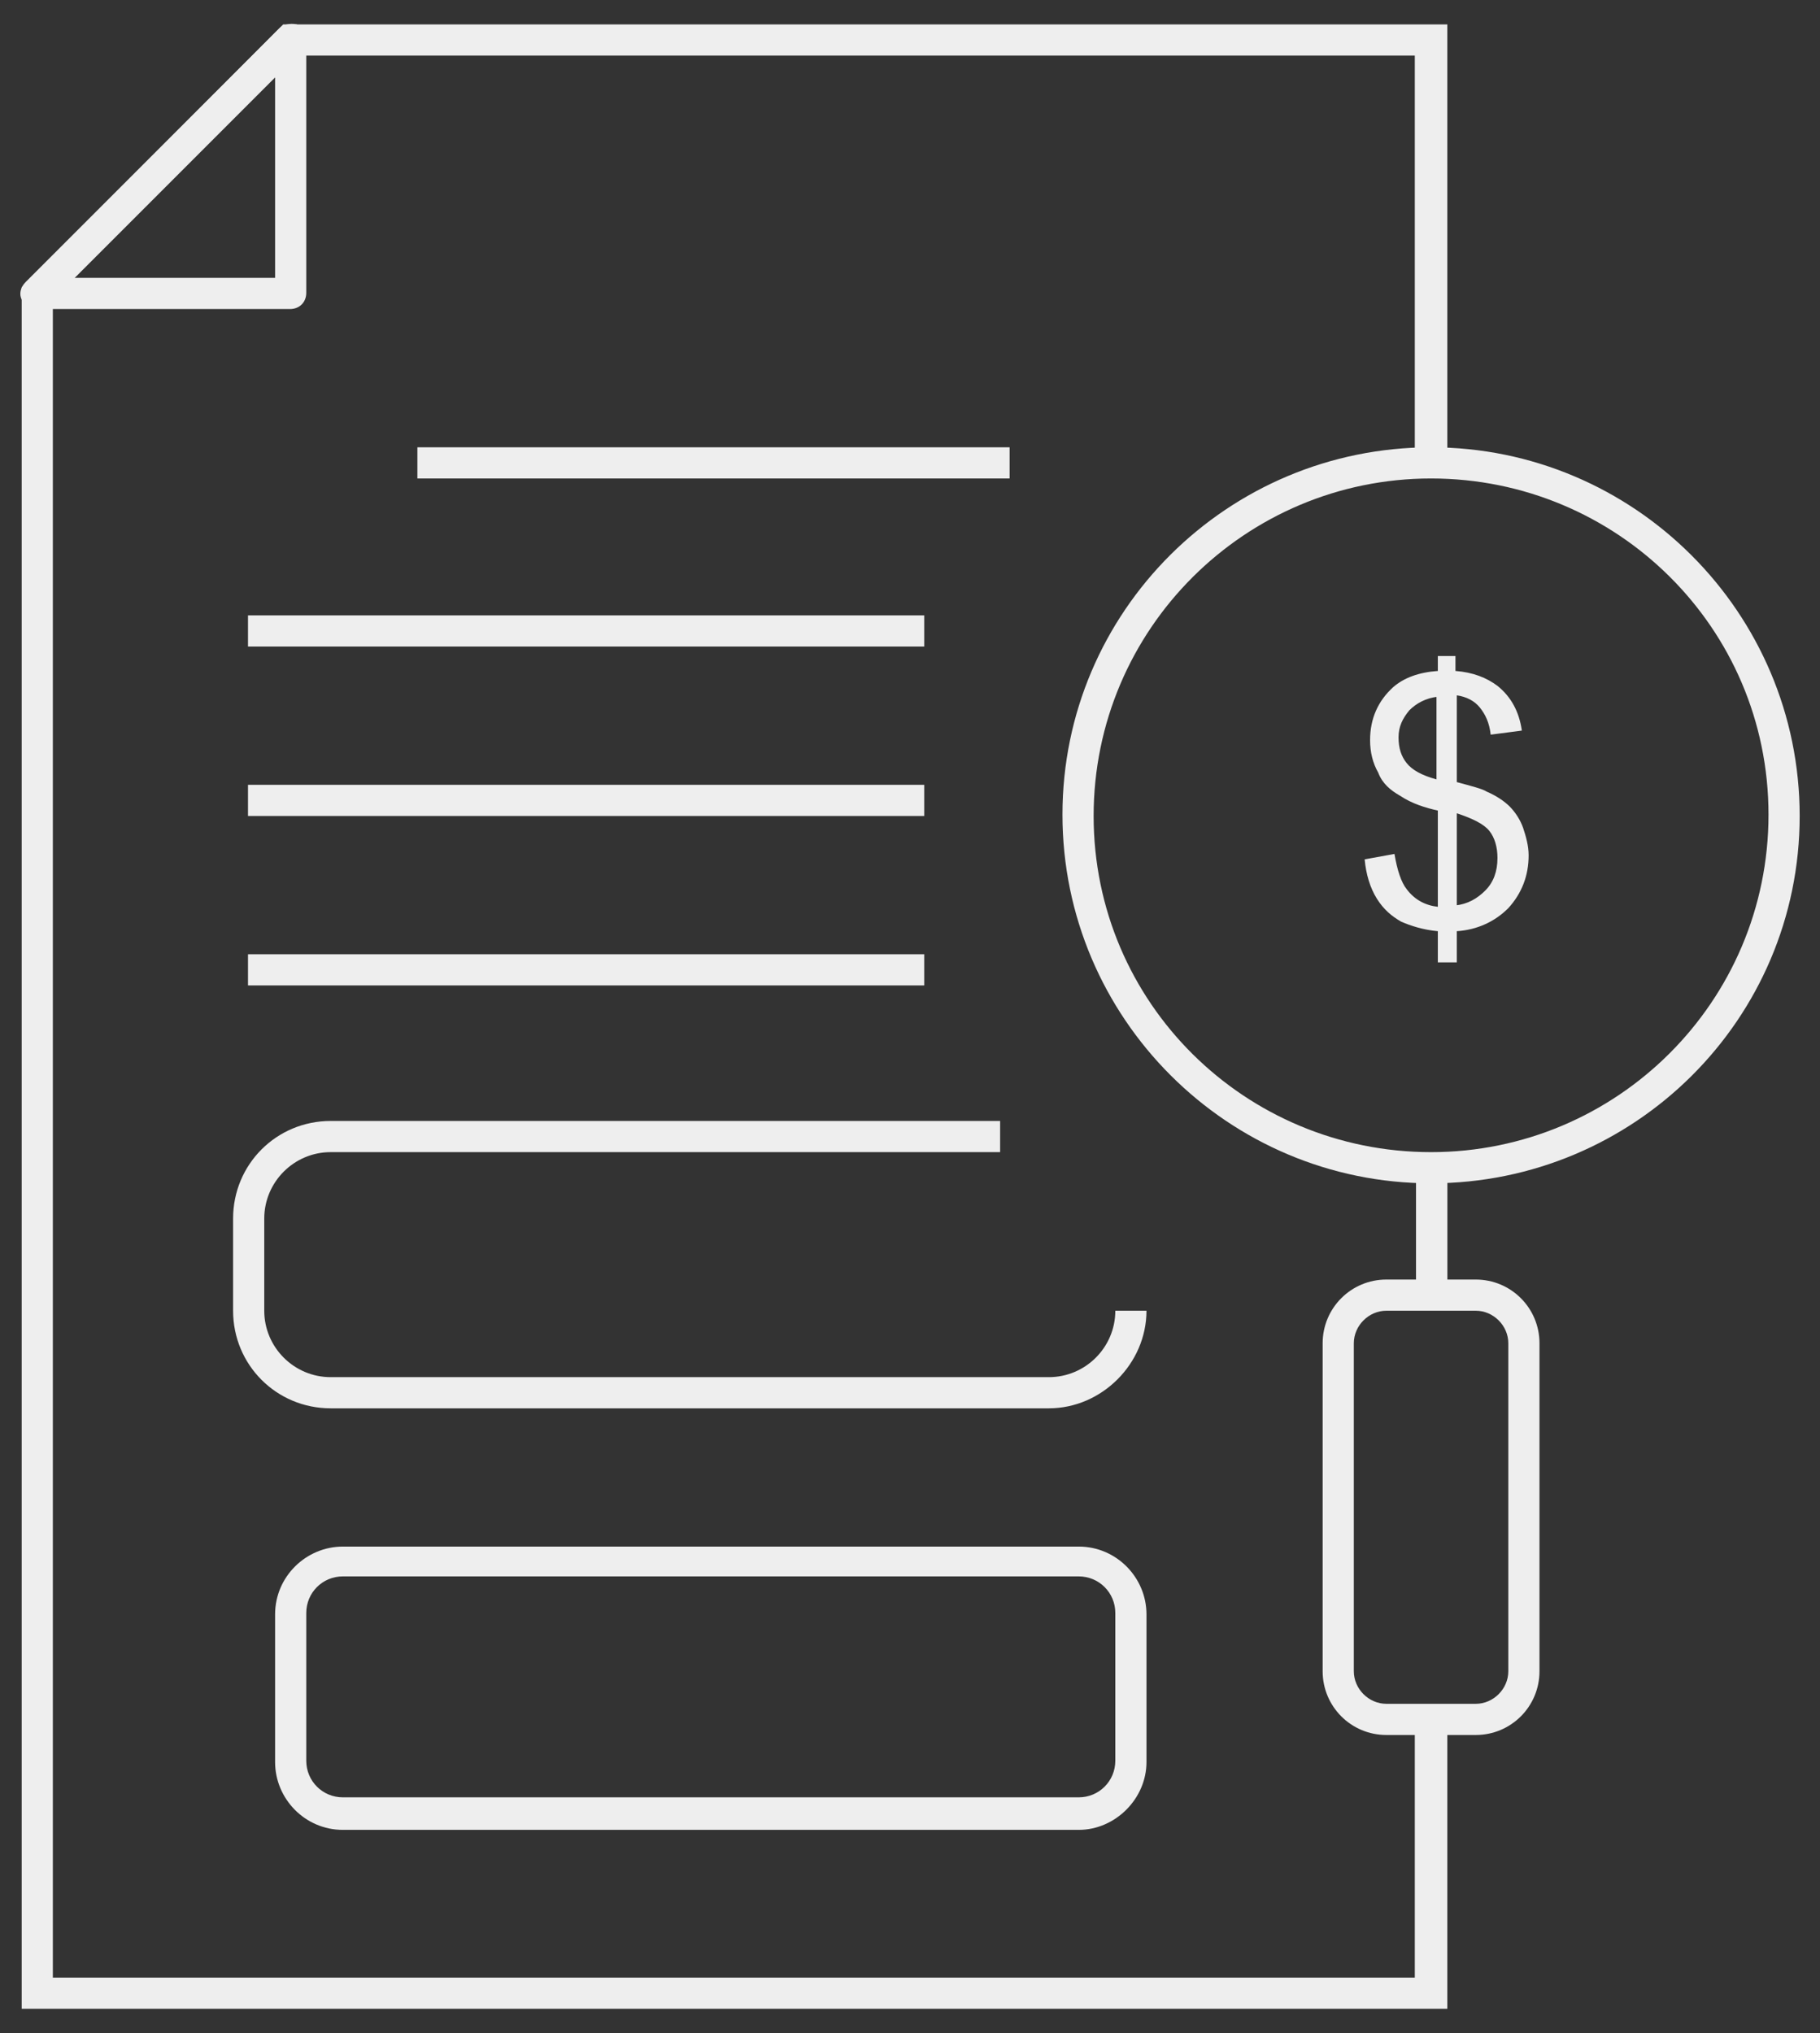
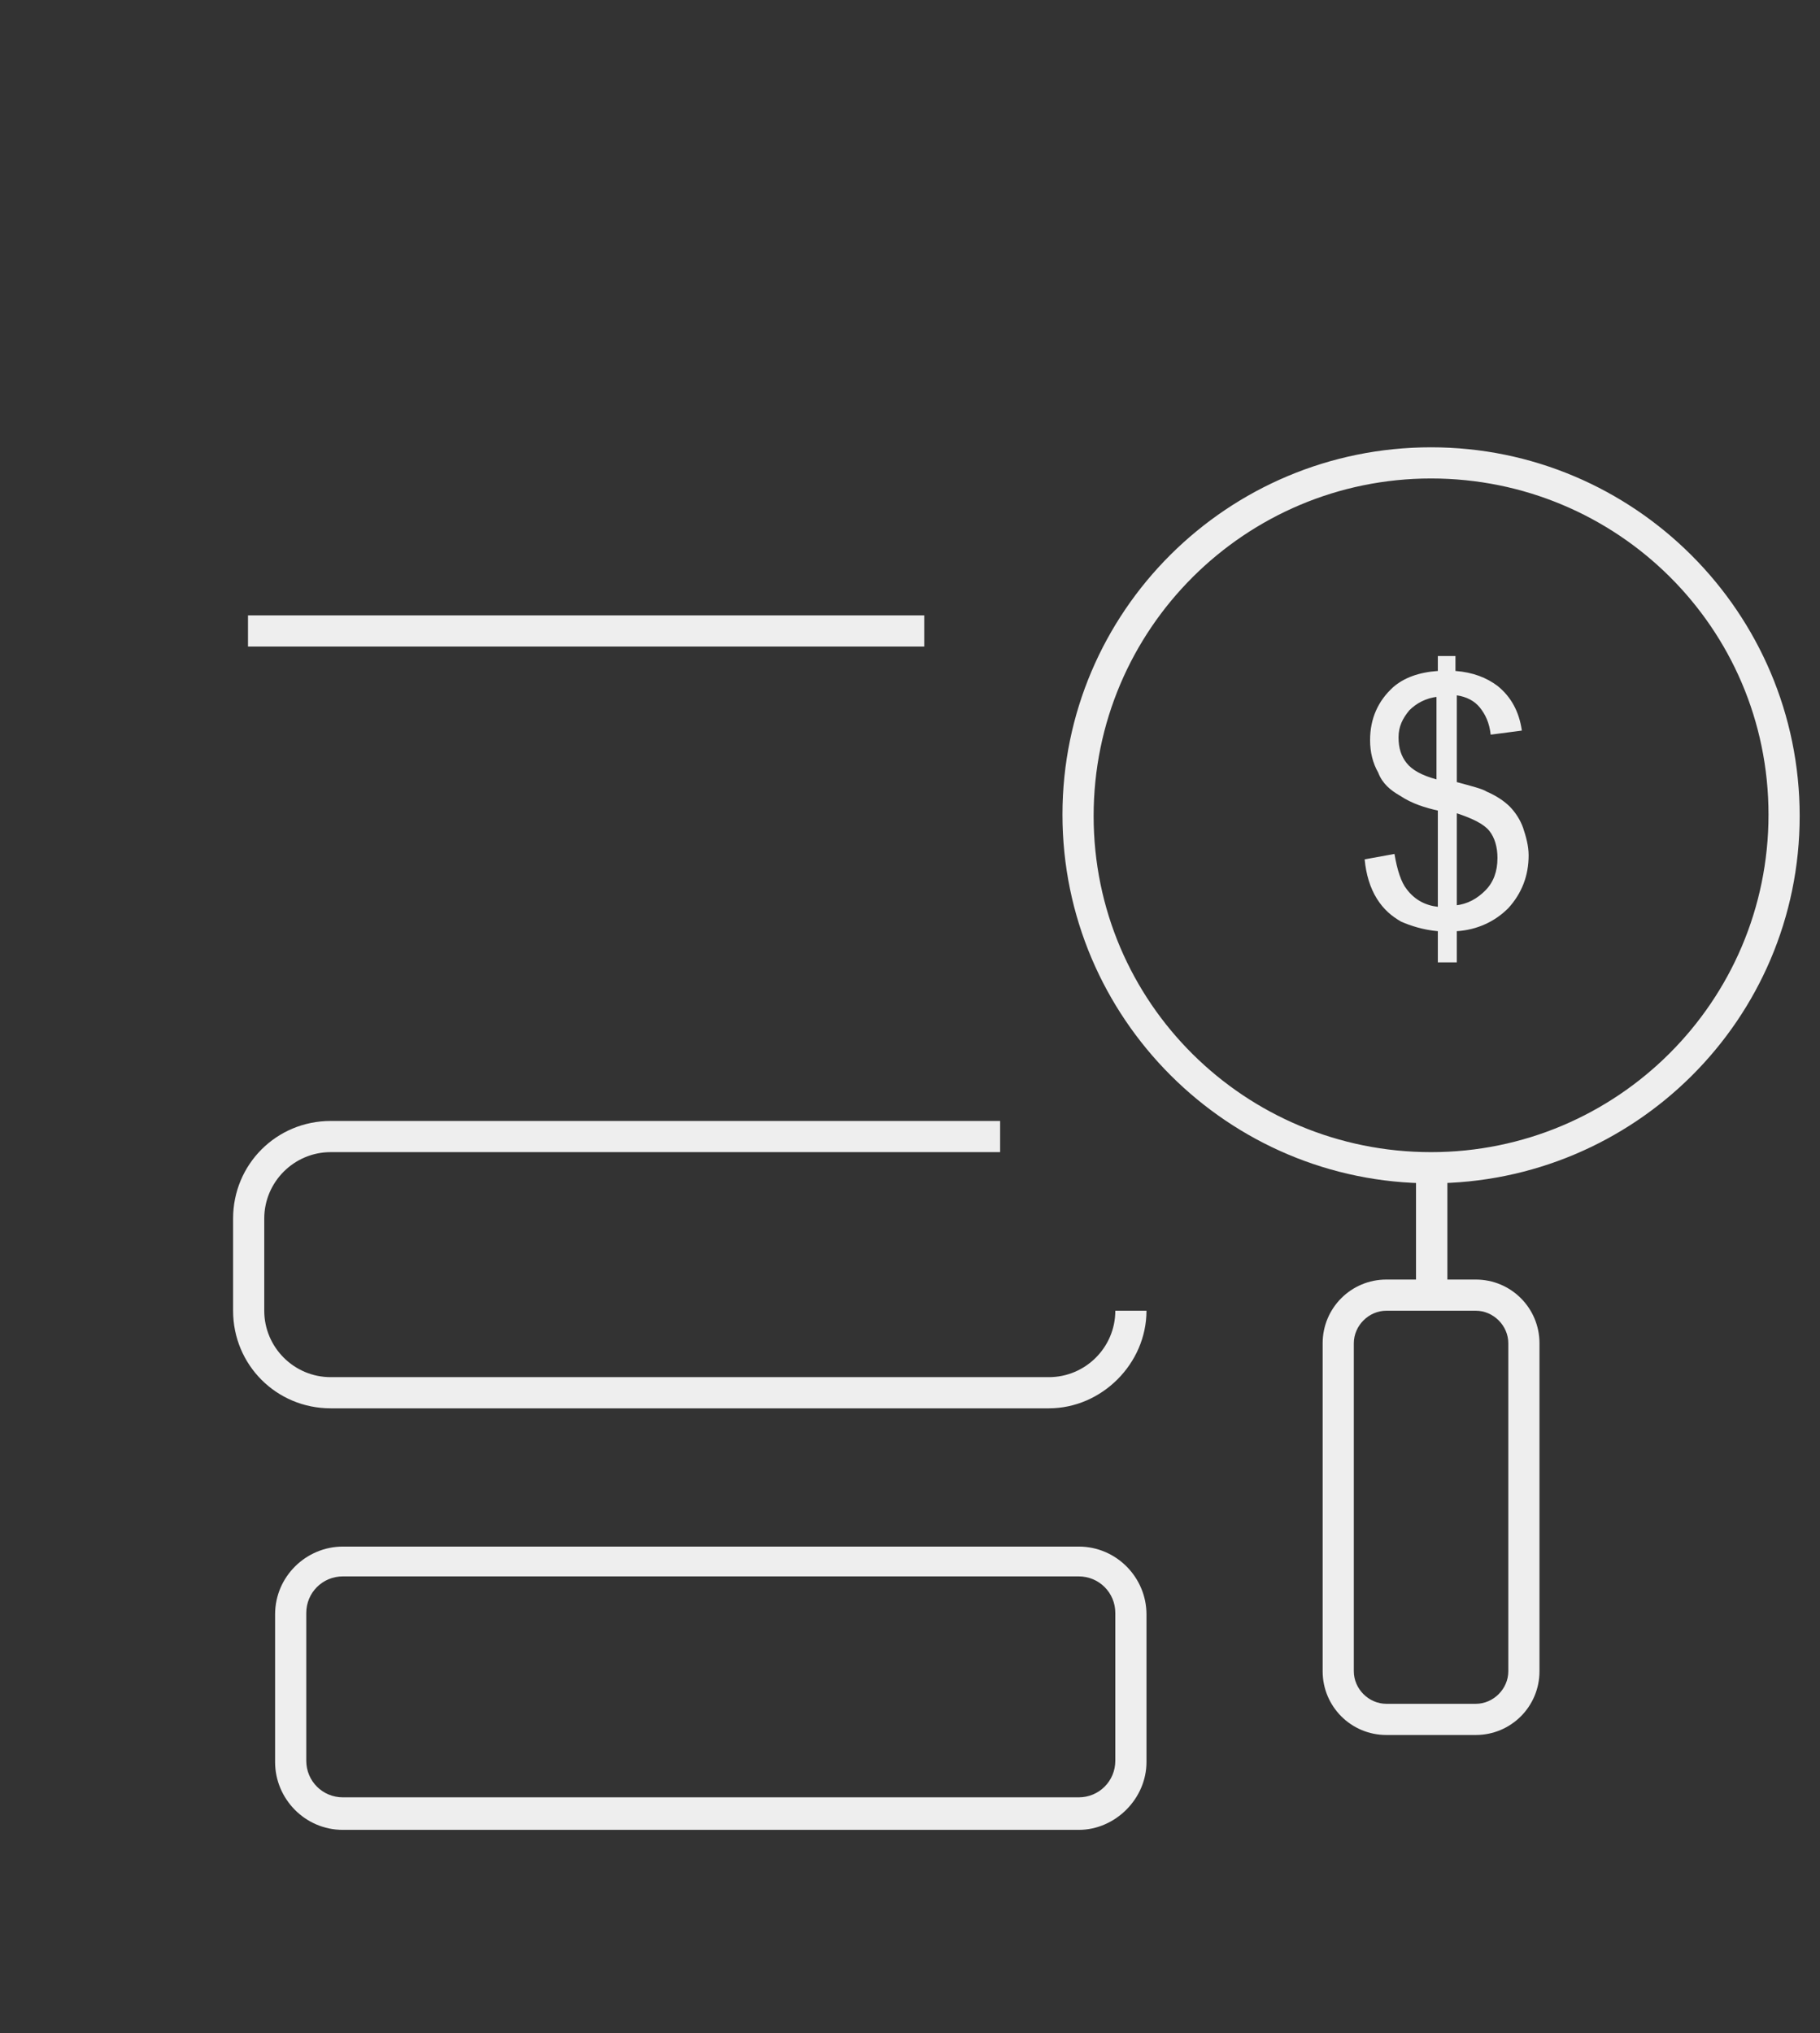
<svg xmlns="http://www.w3.org/2000/svg" version="1.1" id="Group_1897" x="0px" y="0px" viewBox="0 0 134.3 150" style="enable-background:new 0 0 134.3 150;" xml:space="preserve">
  <rect x="0" y="0" width="134.3" height="150" fill="#333333" stroke="none" />
  <style type="text/css"> .st0{fill:#EEEEEE;} .st1{enable-background:new ;} </style>
  <g>
    <g id="Group_1874">
      <g id="Path_1430">
-         <path class="st0" d="M21.4,22.8H2.7c-0.5,0-0.9-0.3-1.1-0.7c-0.2-0.4-0.1-0.9,0.3-1.3L20.6,2.1c0.3-0.3,0.8-0.4,1.3-0.3 c0.4,0.2,0.7,0.6,0.7,1.1v18.7C22.6,22.3,22.1,22.8,21.4,22.8z M5.5,20.5h14.8V5.7L5.5,20.5z" />
-       </g>
+         </g>
    </g>
    <g id="Line_212">
-       <rect x="30.8" y="33" class="st0" width="43.7" height="2.3" />
-     </g>
+       </g>
    <g id="Line_213">
      <rect x="18.3" y="45.4" class="st0" width="49.9" height="2.3" />
    </g>
    <g id="Line_214">
-       <rect x="18.3" y="57.9" class="st0" width="49.9" height="2.3" />
-     </g>
+       </g>
    <g id="Line_215">
-       <rect x="18.3" y="70.4" class="st0" width="49.9" height="2.3" />
-     </g>
+       </g>
    <g id="Group_1876">
      <g id="Path_1431">
        <path class="st0" d="M77.4,103.9h-53c-4,0-7.2-3.2-7.2-7.2v-6.8c0-4,3.2-7.2,7.2-7.2h49.4V85H24.4c-2.7,0-4.9,2.2-4.9,4.9v6.8 c0,2.7,2.2,4.9,4.9,4.9h53c2.7,0,4.9-2.2,4.9-4.9h2.3C84.6,100.6,81.3,103.9,77.4,103.9z" />
      </g>
      <g id="Rectangle_654">
        <path class="st0" d="M79.6,135H25.3c-2.8,0-5-2.3-5-5v-10.9c0-2.8,2.3-5,5-5h54.3c2.8,0,5,2.3,5,5v10.9 C84.6,132.7,82.3,135,79.6,135z M25.3,116.3c-1.5,0-2.7,1.2-2.7,2.7v10.9c0,1.5,1.2,2.7,2.7,2.7h54.3c1.5,0,2.7-1.2,2.7-2.7 v-10.9c0-1.5-1.2-2.7-2.7-2.7H25.3z" />
      </g>
      <g id="Path_1432">
-         <polygon class="st0" points="106.8,148.2 1.6,148.2 1.6,21.2 20.9,1.8 106.8,1.8 106.8,34.1 104.4,34.1 104.4,4.1 21.9,4.1 3.9,22.1 3.9,145.9 104.4,145.9 104.4,126.8 106.8,126.8 " />
-       </g>
+         </g>
      <g id="Line_216">
        <rect x="104.5" y="86.1" class="st0" width="2.3" height="9.4" />
      </g>
      <g id="Ellipse_22">
        <path class="st0" d="M105.6,87.3c-15,0-27.2-12.2-27.2-27.2S90.6,33,105.6,33s27.2,12.2,27.2,27.2S120.6,87.3,105.6,87.3z M105.6,35.3c-13.7,0-24.9,11.1-24.9,24.9S91.9,85,105.6,85s24.9-11.1,24.9-24.9S119.3,35.3,105.6,35.3z" />
      </g>
      <g id="Rectangle_655">
        <path class="st0" d="M108.9,128h-6.6c-2.6,0-4.7-2.1-4.7-4.7V99.1c0-2.6,2.1-4.7,4.7-4.7h6.6c2.6,0,4.7,2.1,4.7,4.7v24.2 C113.6,125.9,111.5,128,108.9,128z M102.3,96.7c-1.3,0-2.4,1.1-2.4,2.4v24.2c0,1.3,1.1,2.4,2.4,2.4h6.6c1.3,0,2.4-1.1,2.4-2.4 V99.1c0-1.3-1.1-2.4-2.4-2.4H102.3z" />
      </g>
      <g id="Line_217">
        <rect x="104.5" y="86.1" class="st0" width="2.3" height="9.5" />
      </g>
    </g>
    <g class="st1">
      <path class="st0" d="M106.1,70.9v-2.2c-1.1-0.1-2-0.4-2.7-0.7c-0.7-0.4-1.3-0.9-1.8-1.7c-0.5-0.8-0.8-1.8-0.9-2.9l2.2-0.4 c0.2,1.2,0.5,2.1,0.9,2.6c0.6,0.8,1.4,1.2,2.3,1.3v-7.1c-0.9-0.2-1.9-0.5-2.8-1.1c-0.7-0.4-1.3-0.9-1.6-1.7 c-0.4-0.7-0.6-1.5-0.6-2.4c0-1.6,0.6-2.9,1.7-3.9c0.8-0.7,1.9-1.1,3.3-1.2v-1.1h1.3v1.1c1.3,0.1,2.3,0.5,3.1,1.1 c1,0.8,1.6,1.9,1.8,3.3l-2.3,0.3c-0.1-0.9-0.4-1.5-0.8-2c-0.4-0.5-1-0.8-1.7-0.9v6.4c1.1,0.3,1.9,0.5,2.2,0.7 c0.7,0.3,1.3,0.7,1.7,1.1c0.4,0.4,0.8,1,1,1.6c0.2,0.6,0.4,1.3,0.4,2c0,1.5-0.5,2.8-1.5,3.9c-1,1-2.3,1.6-3.8,1.7v2.3H106.1z M106.1,51.4c-0.9,0.1-1.6,0.5-2.1,1c-0.5,0.6-0.8,1.2-0.8,2c0,0.8,0.2,1.4,0.6,1.9c0.4,0.5,1.1,0.9,2.2,1.2V51.4z M107.4,66.8 c0.9-0.1,1.6-0.5,2.2-1.1c0.6-0.6,0.9-1.4,0.9-2.4c0-0.8-0.2-1.5-0.6-2c-0.4-0.5-1.2-0.9-2.4-1.3V66.8z" />
    </g>
  </g>
</svg>